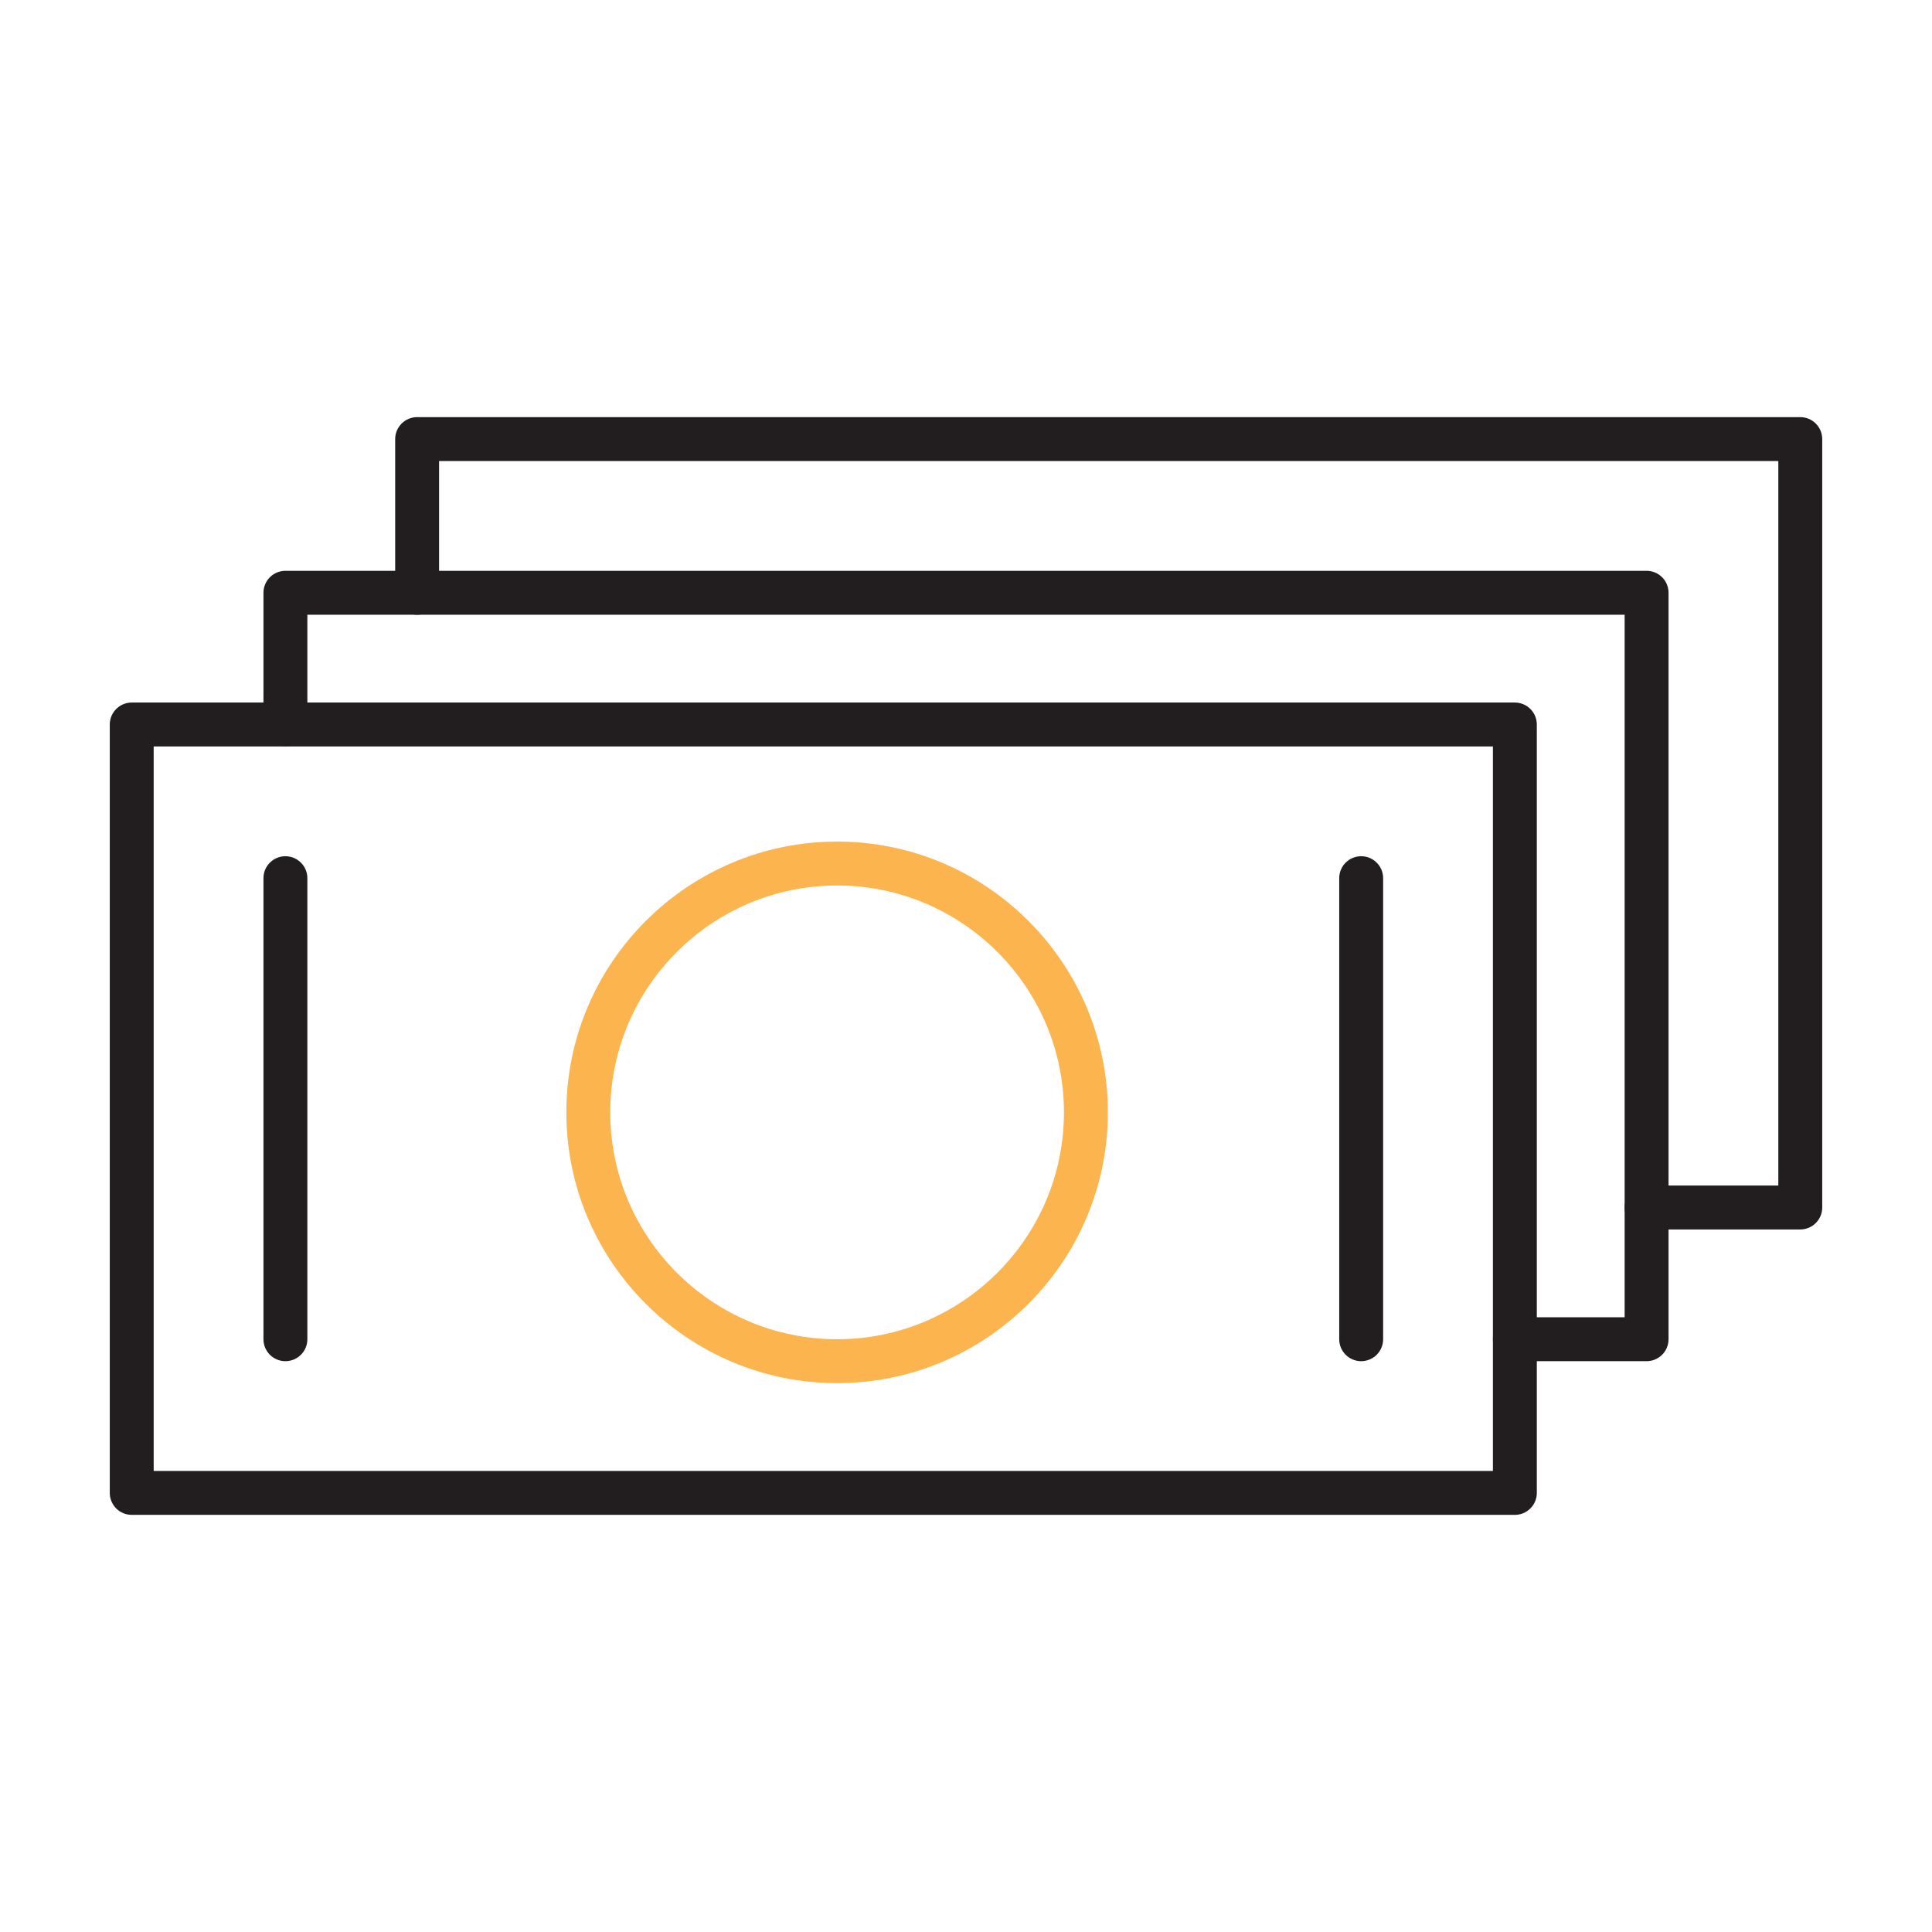
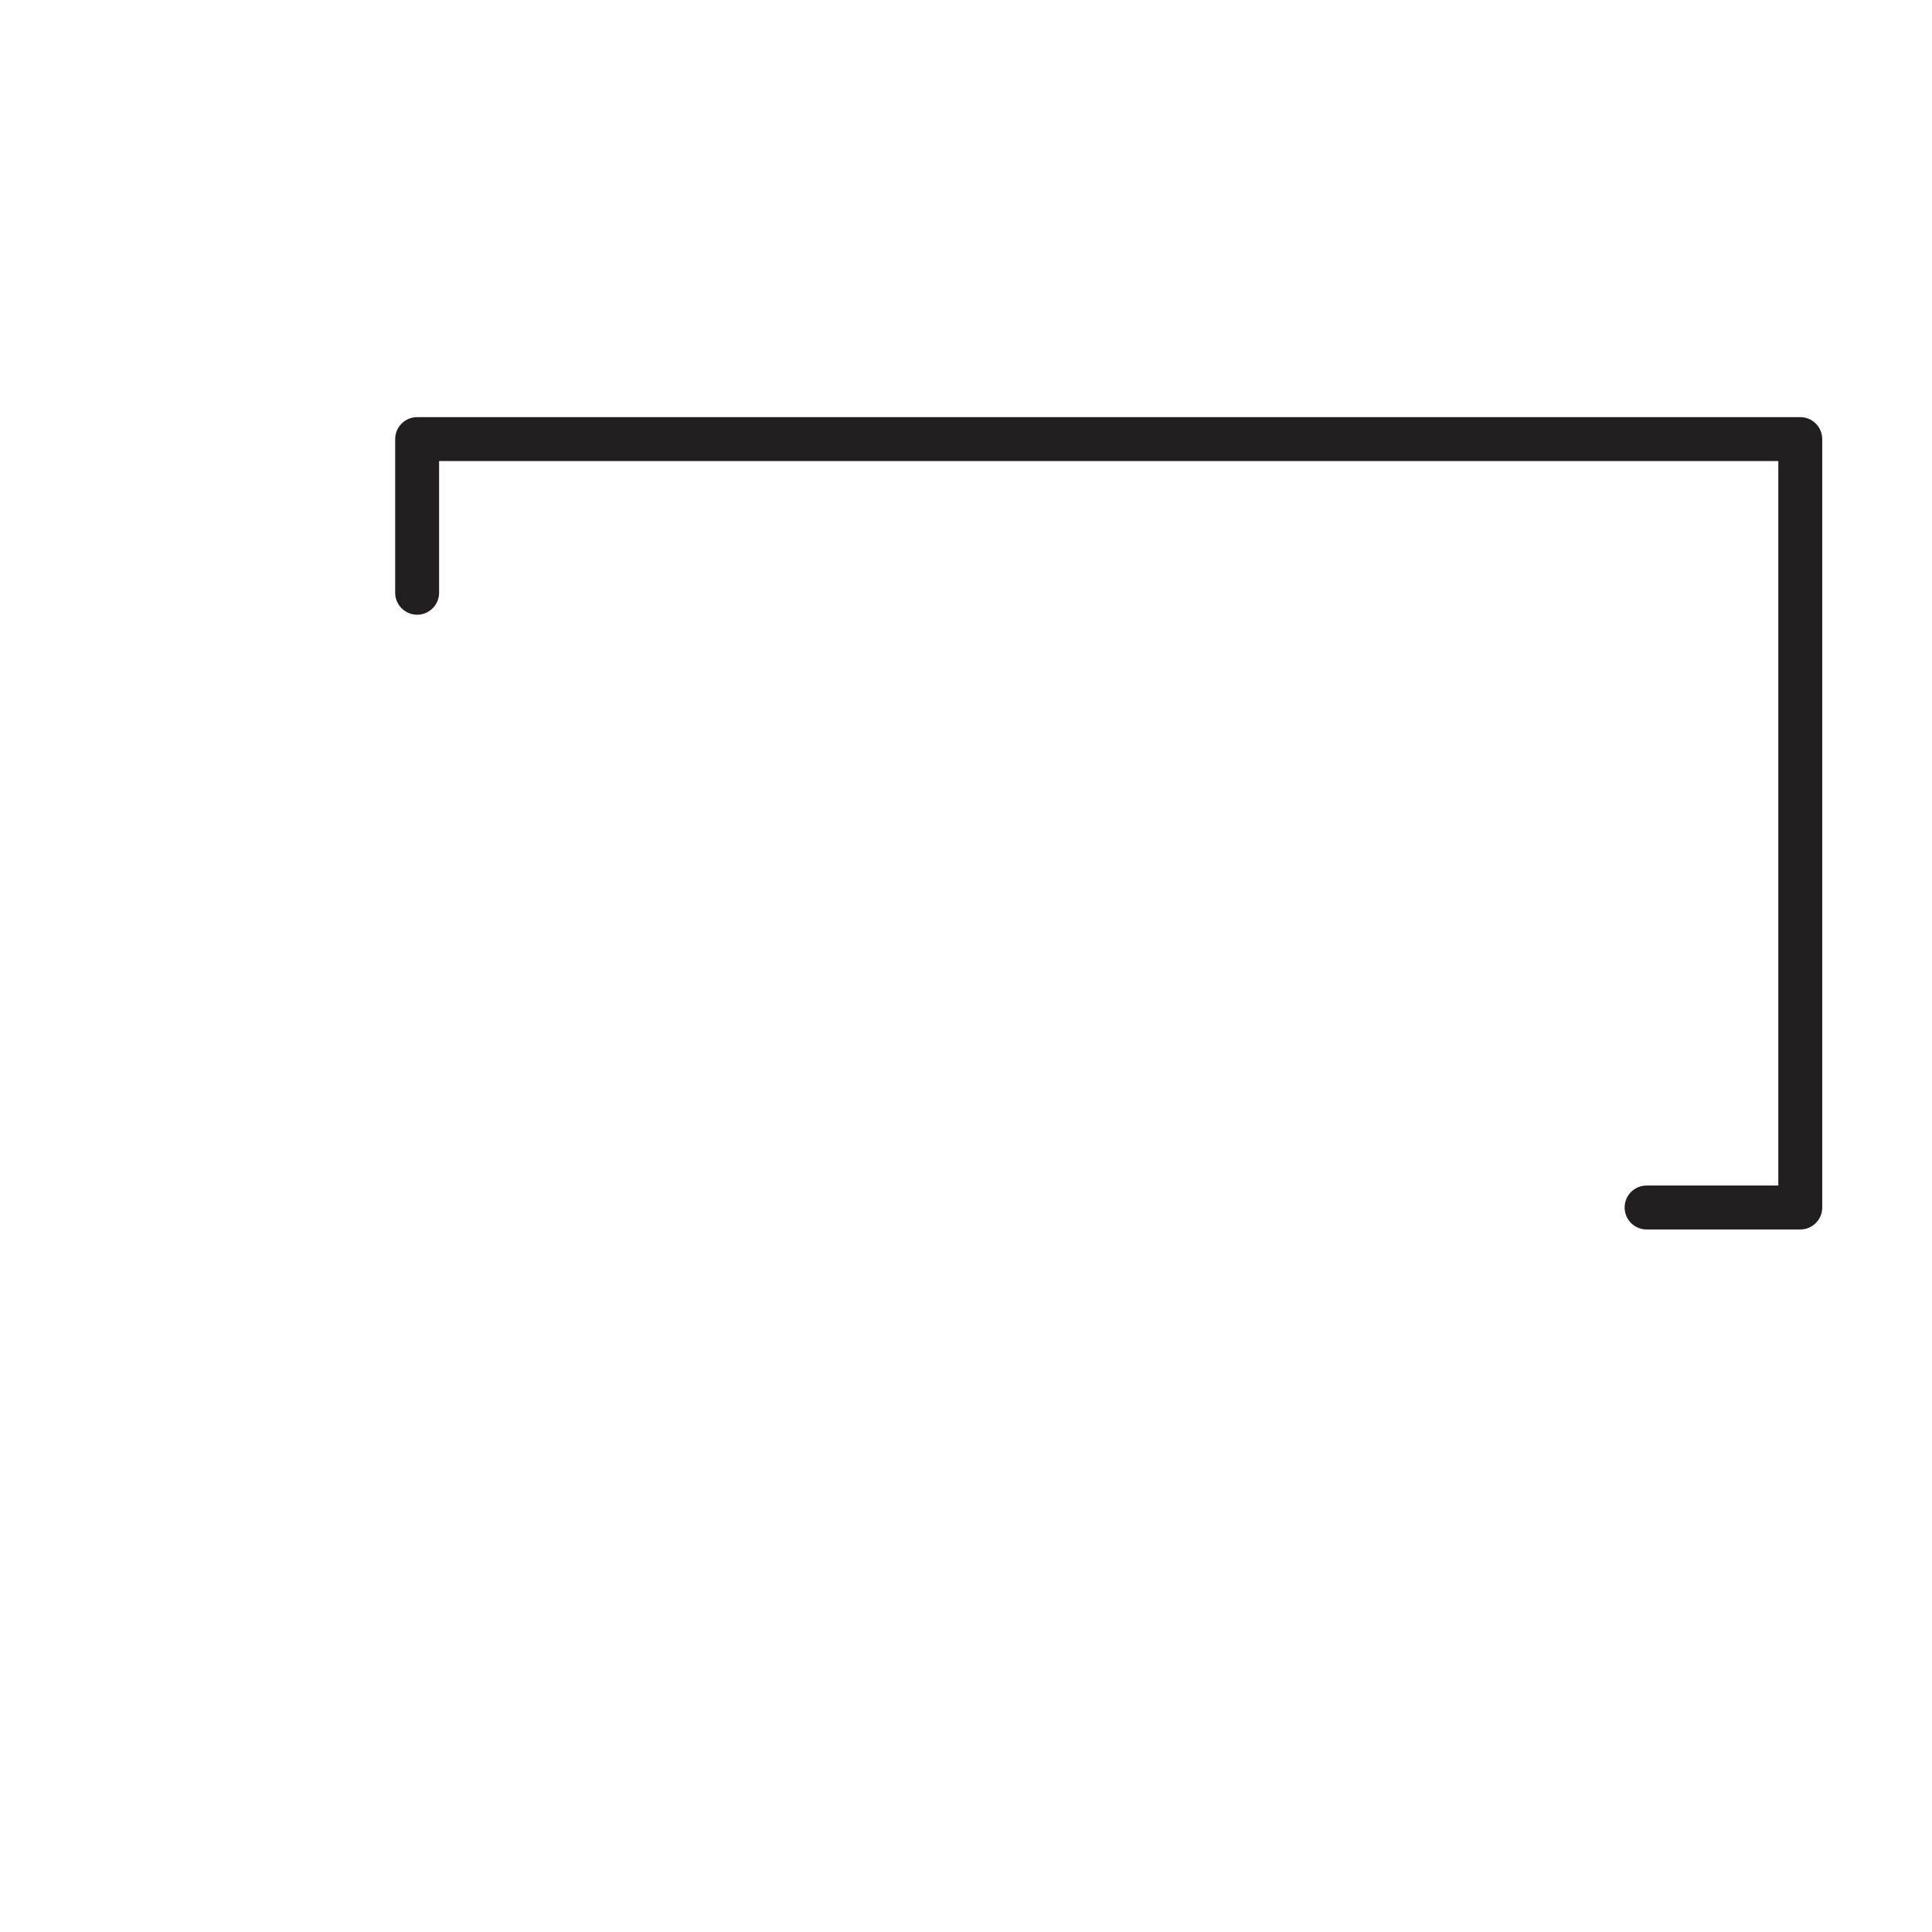
<svg xmlns="http://www.w3.org/2000/svg" width="88" height="88" viewBox="0 0 88 88" fill="none">
-   <path d="M69 69H6C5.448 69 5 68.553 5 68V33C5 32.448 5.448 32 6 32H69C69.552 32 70 32.448 70 33V68C70 68.553 69.552 69 69 69ZM7 67H68V34H7V67Z" fill="#221E1F" />
-   <path d="M75 62H69C68.448 62 68 61.553 68 61C68 60.447 68.448 60 69 60H74V28H14V33C14 33.552 13.552 34 13 34C12.448 34 12 33.552 12 33V27C12 26.448 12.448 26 13 26H75C75.552 26 76 26.448 76 27V61C76 61.553 75.552 62 75 62Z" fill="#221E1F" />
  <path d="M82 56H75C74.448 56 74 55.553 74 55C74 54.447 74.448 54 75 54H81V21H20V27C20 27.552 19.552 28 19 28C18.448 28 18 27.552 18 27V20C18 19.448 18.448 19 19 19H82C82.552 19 83 19.448 83 20V55C83 55.553 82.552 56 82 56Z" fill="#221E1F" />
-   <path d="M38.13 63C31.329 63 25.796 57.467 25.796 50.666C25.796 43.866 31.329 38.333 38.13 38.333C44.93 38.333 50.462 43.866 50.462 50.666C50.462 57.467 44.93 63 38.13 63ZM38.13 40.333C32.432 40.333 27.796 44.968 27.796 50.666C27.796 56.364 32.432 61 38.13 61C43.827 61 48.462 56.364 48.462 50.666C48.462 44.968 43.827 40.333 38.13 40.333Z" fill="#FBB44E" />
-   <path d="M13 62C12.448 62 12 61.553 12 61V40C12 39.448 12.448 39 13 39C13.552 39 14 39.448 14 40V61C14 61.553 13.552 62 13 62Z" fill="#221E1F" />
-   <path d="M62 62C61.448 62 61 61.553 61 61V40C61 39.448 61.448 39 62 39C62.552 39 63 39.448 63 40V61C63 61.553 62.552 62 62 62Z" fill="#221E1F" />
</svg>